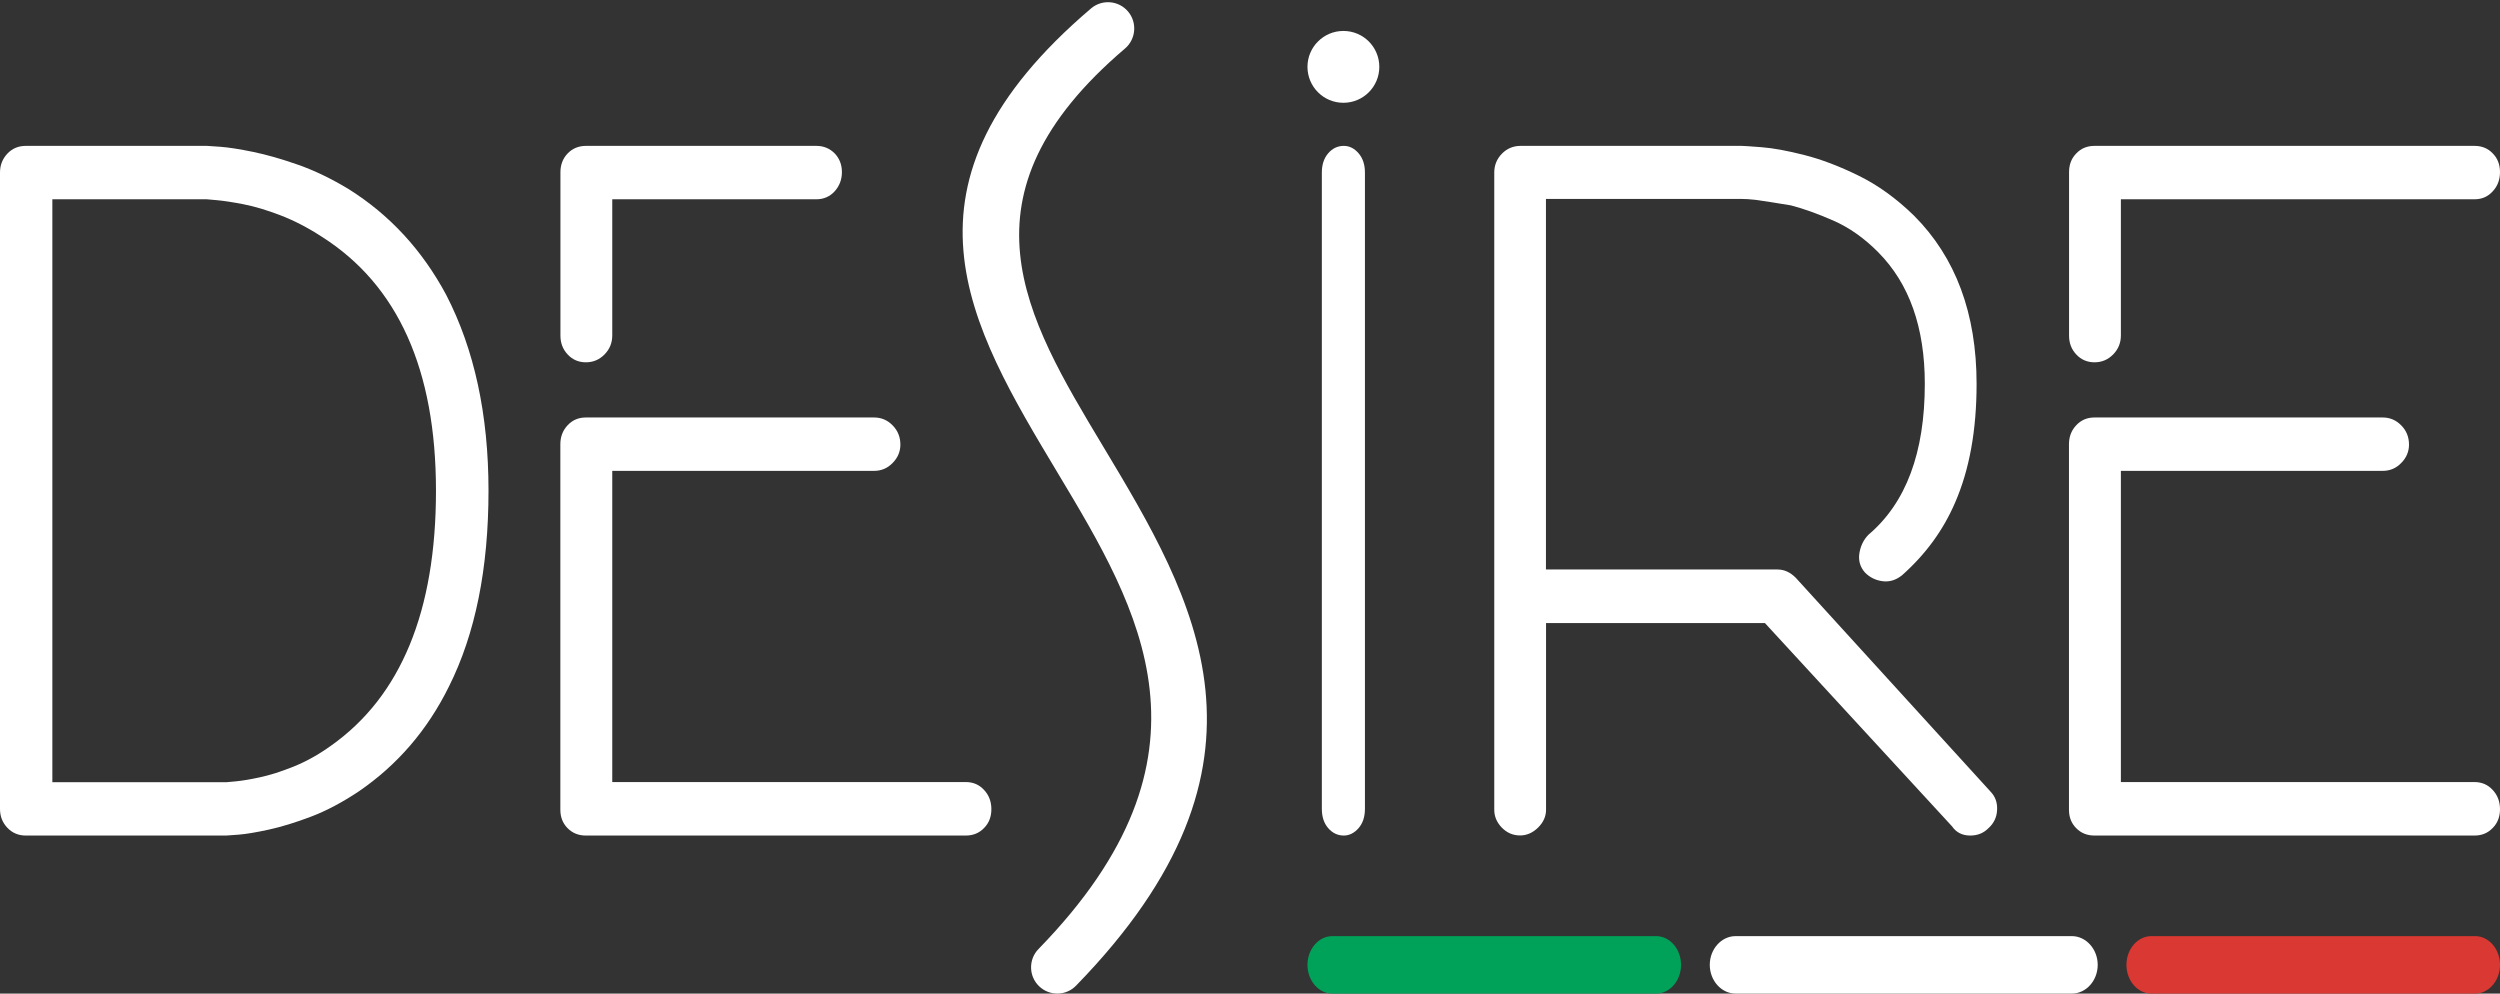
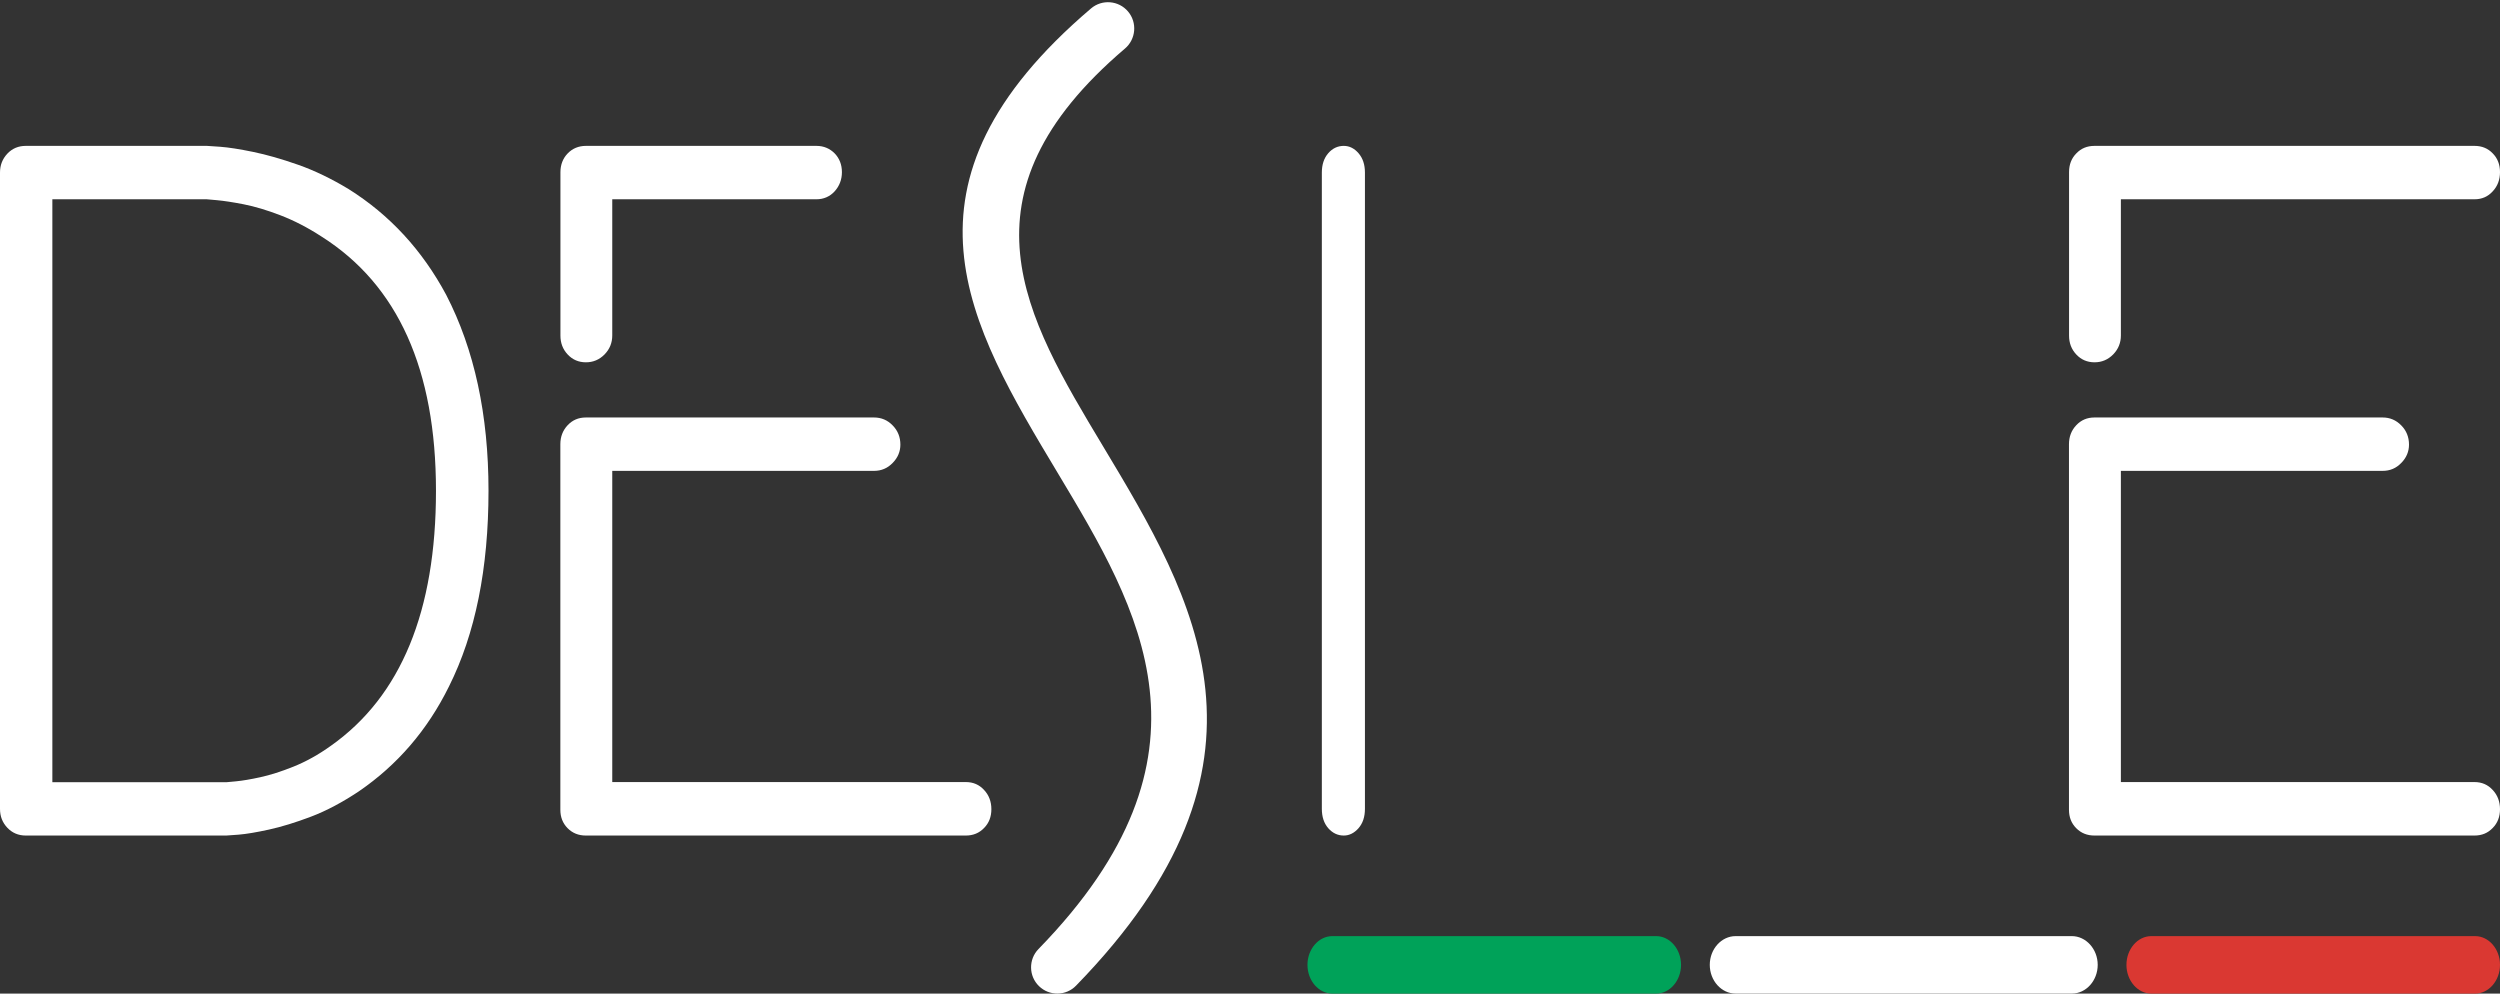
<svg xmlns="http://www.w3.org/2000/svg" width="156" height="62" viewBox="0 0 156 62" fill="none">
  <rect x="0" y="0" width="156" height="62" fill="#333333" stroke="none" />
  <path fill-rule="evenodd" clip-rule="evenodd" d="M83.138 58.414H103.345C104.197 58.414 104.897 59.222 104.897 60.207C104.897 61.192 104.197 62 103.345 62H83.138C82.286 62 81.586 61.192 81.586 60.207C81.586 59.222 82.286 58.414 83.138 58.414Z" fill="#00A259" />
  <path fill-rule="evenodd" clip-rule="evenodd" d="M129.285 58.414H108.301C107.416 58.414 106.69 59.222 106.69 60.207C106.69 61.192 107.416 62 108.301 62H129.285C130.17 62 130.897 61.192 130.897 60.207C130.897 59.222 130.165 58.414 129.285 58.414Z" fill="white" />
  <path fill-rule="evenodd" clip-rule="evenodd" d="M134.242 58.414H154.448C155.301 58.414 156 59.222 156 60.207C156 61.192 155.301 62 154.448 62H134.242C133.389 62 132.69 61.192 132.69 60.207C132.69 59.222 133.389 58.414 134.242 58.414Z" fill="#DA3832" />
  <path d="M3.272 48.811H14.122C14.122 48.811 14.323 48.794 14.725 48.755C15.127 48.716 15.635 48.632 16.244 48.498C16.858 48.364 17.545 48.146 18.31 47.839C19.075 47.532 19.862 47.102 20.661 46.527C25.022 43.44 27.205 38.132 27.205 30.623C27.205 23.07 24.832 17.789 20.085 14.775C19.203 14.2 18.343 13.759 17.5 13.435C16.657 13.111 15.892 12.883 15.205 12.748C14.518 12.614 13.96 12.531 13.541 12.492C13.122 12.453 12.91 12.436 12.91 12.436H3.267V48.811H3.272ZM14.122 52.138H1.608C1.15 52.138 0.765 51.976 0.458 51.652C0.151 51.328 0 50.938 0 50.474V10.767C0 10.309 0.151 9.918 0.458 9.589C0.765 9.265 1.145 9.103 1.608 9.103H12.916C12.955 9.103 13.234 9.12 13.748 9.159C14.267 9.198 14.943 9.304 15.786 9.477C16.629 9.65 17.567 9.918 18.6 10.281C19.633 10.644 20.683 11.152 21.755 11.8C24.318 13.407 26.345 15.607 27.842 18.398C29.601 21.803 30.483 25.878 30.483 30.618C30.483 35.474 29.662 39.549 28.015 42.837C26.674 45.556 24.798 47.733 22.392 49.38C21.359 50.067 20.365 50.597 19.404 50.96C18.449 51.323 17.578 51.591 16.791 51.764C16.004 51.937 15.373 52.043 14.898 52.082C14.418 52.115 14.161 52.138 14.122 52.138Z" fill="white" />
  <path d="M60.267 52.138H36.555C36.102 52.138 35.722 51.987 35.418 51.679C35.115 51.372 34.966 50.992 34.966 50.528V27.717C34.966 27.258 35.115 26.861 35.418 26.537C35.722 26.213 36.097 26.051 36.555 26.051H54.539C54.992 26.051 55.384 26.213 55.704 26.548C56.024 26.873 56.184 27.275 56.184 27.745C56.184 28.175 56.024 28.561 55.704 28.885C55.384 29.22 54.992 29.382 54.539 29.382H38.205V48.801H60.273C60.725 48.801 61.106 48.963 61.41 49.298C61.713 49.622 61.862 50.025 61.862 50.494C61.862 50.964 61.713 51.355 61.41 51.663C61.101 51.987 60.72 52.138 60.267 52.138ZM36.56 22.608C36.108 22.608 35.727 22.446 35.424 22.121C35.12 21.797 34.971 21.406 34.971 20.942V10.741C34.971 10.271 35.131 9.875 35.424 9.573C35.722 9.265 36.102 9.103 36.56 9.103H50.947C51.399 9.103 51.78 9.265 52.084 9.573C52.376 9.875 52.536 10.271 52.536 10.741C52.536 11.21 52.376 11.613 52.084 11.937C51.786 12.267 51.394 12.435 50.947 12.435H38.205V20.936C38.205 21.395 38.045 21.786 37.725 22.116C37.399 22.446 37.013 22.608 36.56 22.608Z" fill="white" />
  <path d="M83.853 52.138C83.476 52.138 83.154 51.987 82.883 51.68C82.616 51.373 82.483 50.971 82.483 50.474V10.767C82.483 10.27 82.616 9.868 82.883 9.561C83.149 9.254 83.476 9.103 83.853 9.103C84.198 9.103 84.506 9.254 84.772 9.561C85.039 9.868 85.172 10.27 85.172 10.767V50.474C85.172 50.971 85.039 51.373 84.772 51.68C84.506 51.981 84.198 52.138 83.853 52.138Z" fill="white" />
-   <path d="M124.194 49.38C124.497 49.687 124.641 50.067 124.619 50.53C124.602 50.988 124.42 51.373 124.078 51.68C123.775 51.987 123.4 52.138 122.942 52.138C122.451 52.138 122.071 51.948 121.806 51.563L110.132 38.88H96.473V50.53C96.473 50.949 96.302 51.323 95.971 51.646C95.64 51.97 95.26 52.132 94.857 52.132C94.41 52.132 94.035 51.97 93.716 51.646C93.401 51.323 93.242 50.949 93.242 50.53V10.767C93.242 10.309 93.401 9.918 93.721 9.589C94.041 9.265 94.427 9.103 94.885 9.103H108.687C108.803 9.103 109.217 9.131 109.934 9.187C110.651 9.243 111.533 9.405 112.586 9.673C113.645 9.941 114.775 10.37 115.977 10.962C117.185 11.554 118.338 12.386 119.435 13.457C122.032 16.059 123.339 19.559 123.339 23.958C123.339 26.827 122.898 29.295 121.999 31.36C121.26 33.08 120.157 34.592 118.691 35.893C118.31 36.2 117.908 36.323 117.472 36.267C117.036 36.211 116.667 36.027 116.369 35.72C116.066 35.374 115.955 34.972 116.027 34.514C116.104 34.056 116.292 33.671 116.595 33.364C118.939 31.377 120.108 28.24 120.108 23.952C120.108 20.435 119.143 17.7 117.207 15.746C116.336 14.864 115.404 14.206 114.4 13.764C113.391 13.323 112.509 13.011 111.753 12.816C110.849 12.665 110.099 12.547 109.531 12.469C109.189 12.43 108.908 12.414 108.682 12.414H96.467V35.536H110.921C111.334 35.536 111.715 35.709 112.057 36.055L124.194 49.38Z" fill="white" />
  <path d="M154.405 52.138H130.693C130.24 52.138 129.86 51.987 129.556 51.679C129.252 51.372 129.104 50.992 129.104 50.528V27.717C129.104 27.258 129.252 26.861 129.556 26.537C129.86 26.213 130.235 26.051 130.693 26.051H148.677C149.13 26.051 149.516 26.213 149.842 26.548C150.162 26.873 150.322 27.275 150.322 27.745C150.322 28.175 150.162 28.561 149.842 28.885C149.521 29.22 149.135 29.382 148.677 29.382H132.343V48.801H154.411C154.863 48.801 155.244 48.963 155.548 49.298C155.851 49.622 156 50.025 156 50.494C156 50.964 155.851 51.355 155.548 51.663C155.239 51.987 154.863 52.138 154.405 52.138ZM130.698 22.608C130.246 22.608 129.865 22.446 129.562 22.121C129.258 21.797 129.109 21.406 129.109 20.942V10.741C129.109 10.271 129.258 9.88 129.562 9.573C129.865 9.254 130.24 9.103 130.698 9.103H154.411C154.863 9.103 155.244 9.254 155.548 9.573C155.851 9.88 156 10.271 156 10.741C156 11.21 155.851 11.613 155.548 11.937C155.244 12.273 154.869 12.435 154.411 12.435H132.343V20.936C132.343 21.395 132.183 21.786 131.863 22.116C131.537 22.446 131.151 22.608 130.698 22.608Z" fill="white" />
  <path d="M68.083 0.525C68.772 -0.06 69.807 0.028 70.39 0.718C70.974 1.408 70.886 2.445 70.198 3.03C59.429 12.194 63.976 19.764 68.81 27.814C74.569 37.403 80.691 47.599 67.147 61.503C66.52 62.154 65.479 62.165 64.835 61.536C64.185 60.907 64.174 59.864 64.802 59.219C76.578 47.13 71.128 38.054 66.002 29.513C60.431 20.227 55.189 11.499 68.083 0.525Z" fill="white" />
-   <path fill-rule="evenodd" clip-rule="evenodd" d="M83.828 1.931C85.07 1.931 86.069 2.936 86.069 4.172C86.069 5.414 85.064 6.414 83.828 6.414C82.586 6.414 81.586 5.408 81.586 4.172C81.586 2.936 82.591 1.931 83.828 1.931Z" fill="white" />
</svg>